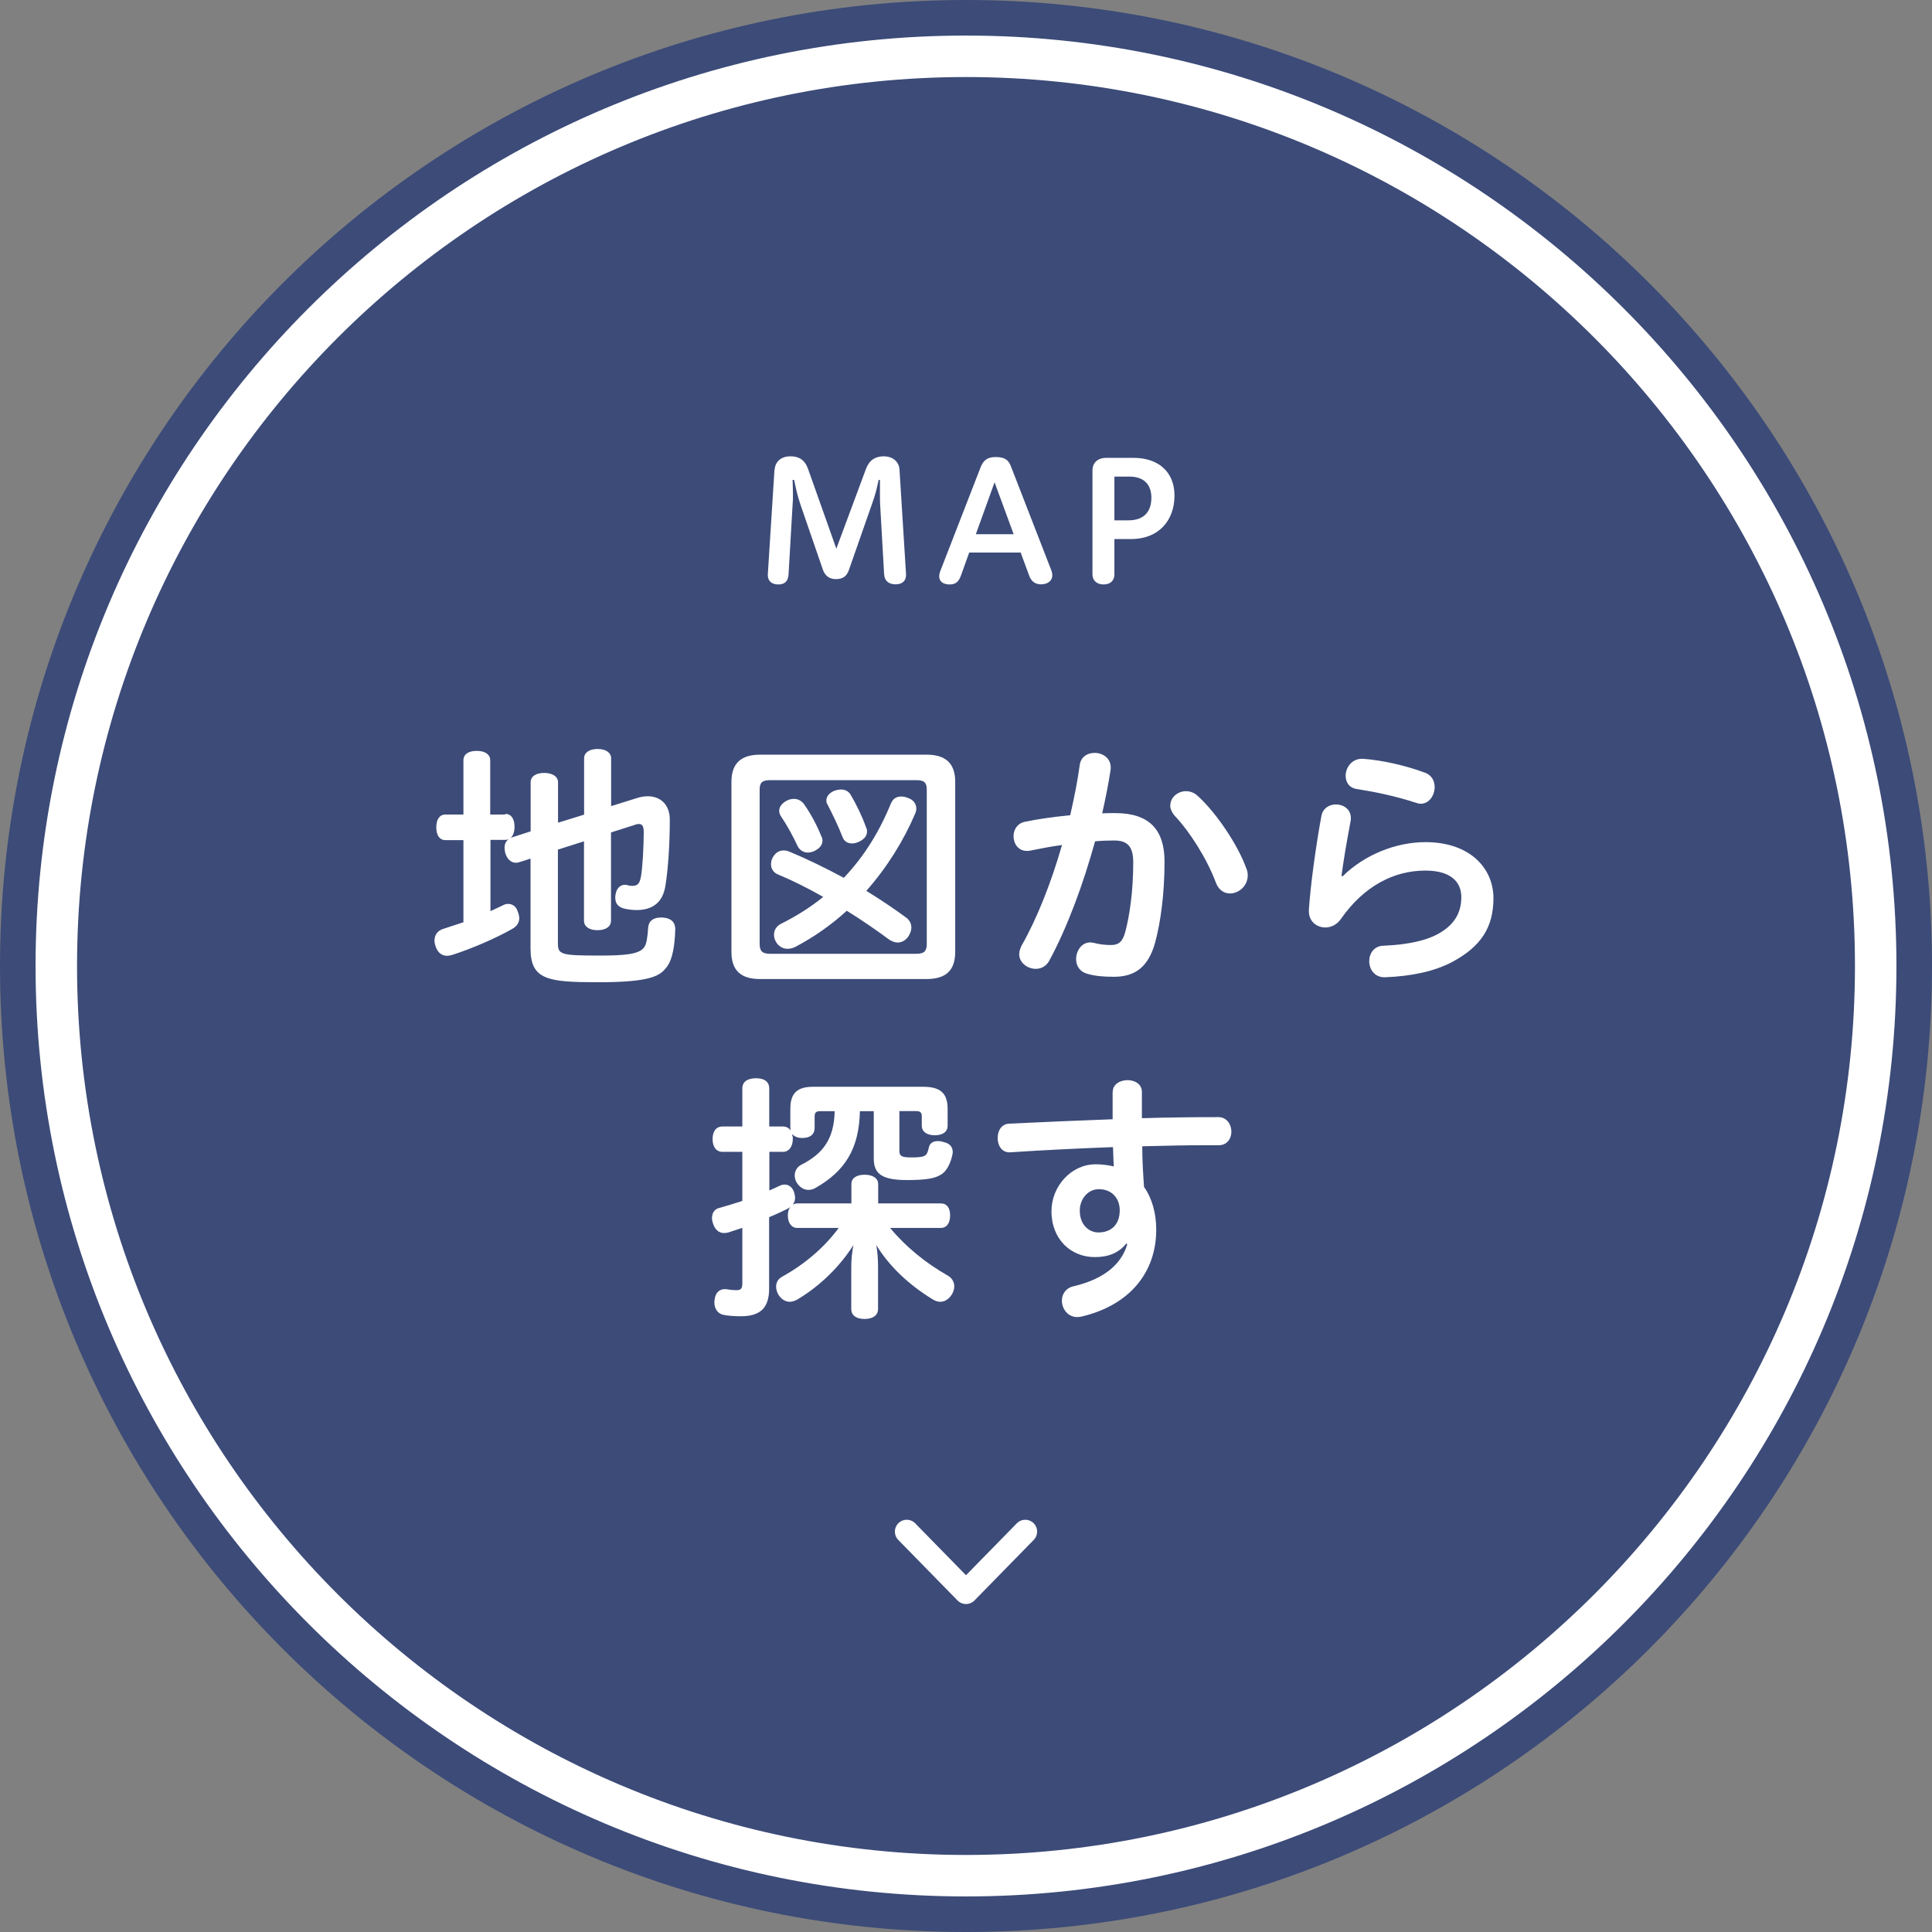
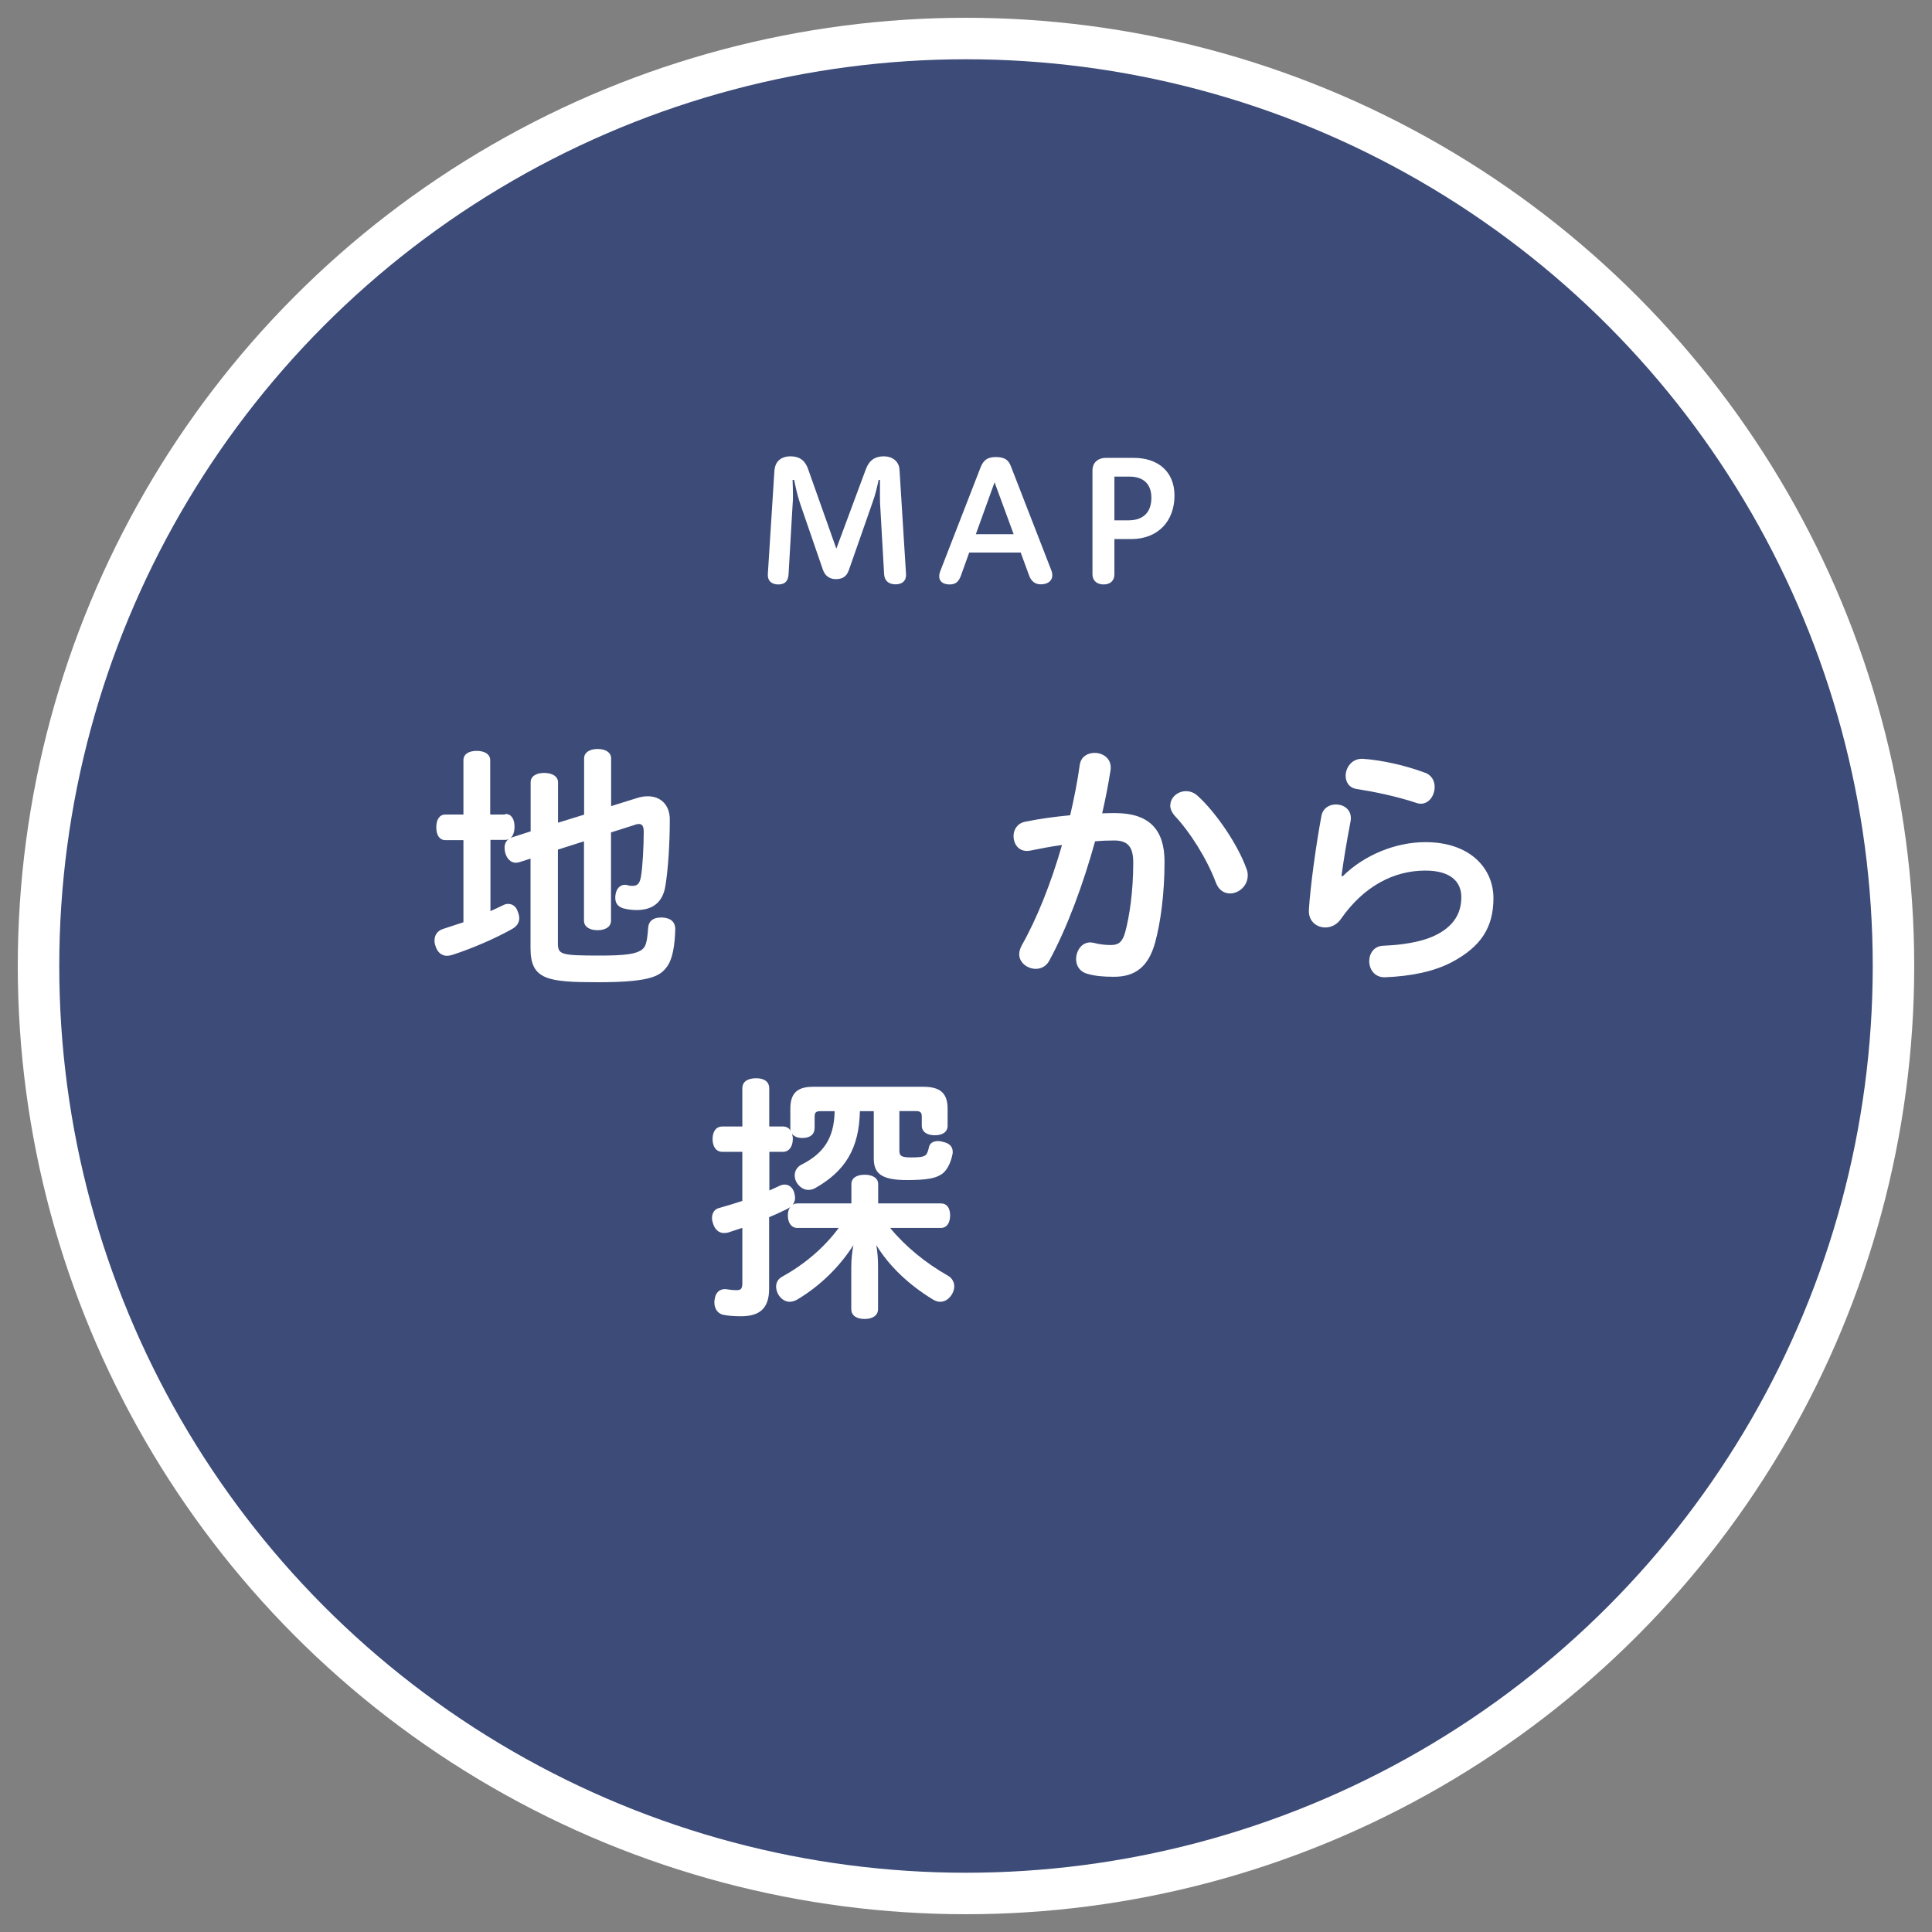
<svg xmlns="http://www.w3.org/2000/svg" id="_イヤー_2" width="163" height="163" viewBox="0 0 163 163">
  <rect x="0" y="0" width="163" height="163" fill="#808080" stroke="none" />
  <defs>
    <style>.cls-1{fill:#fff;}.cls-2{fill:none;stroke:#fff;stroke-linecap:round;stroke-linejoin:round;stroke-width:2px;}.cls-3{fill:#3c4b78;}</style>
  </defs>
  <g id="_イヤー_1-2">
    <g>
      <g>
        <circle class="cls-1" cx="81.5" cy="81.5" r="80" />
-         <path class="cls-3" d="M81.5,3c43.29,0,78.5,35.21,78.5,78.5s-35.21,78.5-78.5,78.5S3,124.79,3,81.5,38.21,3,81.5,3m0-3h0C36.49,0,0,36.49,0,81.5s36.49,81.5,81.5,81.5h0c45.01,0,81.5-36.49,81.5-81.5S126.51,0,81.5,0h0Z" />
      </g>
      <g>
        <circle class="cls-3" cx="81.5" cy="81.5" r="76.5" />
-         <path class="cls-1" d="M81.5,6.5c41.36,0,75,33.65,75,75s-33.64,75-75,75S6.5,122.85,6.5,81.5,40.14,6.5,81.5,6.5m0-3h0C38.42,3.5,3.5,38.42,3.5,81.5s34.92,78,78,78h0c43.08,0,78-34.92,78-78S124.58,3.5,81.5,3.5h0Z" />
      </g>
      <g>
        <path class="cls-1" d="M42.64,68.67c.51,0,.77,.44,.77,1.08,0,.44-.13,.79-.35,.97,.07-.04,.09-.04,.13-.07l1.58-.51v-4.14c0-.51,.46-.79,1.14-.79s1.17,.29,1.17,.79v3.41l2.2-.68v-4.75c0-.48,.44-.79,1.14-.79s1.14,.31,1.14,.79v4.03l2.18-.68c.33-.11,.64-.15,.92-.15,1.08,0,1.85,.73,1.85,1.96,0,2.11-.15,4.27-.37,5.59-.22,1.41-1.08,2.05-2.44,2.05-.44,0-.81-.07-1.06-.13-.4-.11-.73-.35-.73-.9,0-.09,0-.18,.02-.26,.07-.55,.42-.84,.77-.84h.11c.13,.02,.26,.09,.53,.09,.46,0,.62-.2,.73-.75,.15-.81,.24-2.62,.24-3.81,0-.44-.11-.66-.4-.66-.11,0-.24,.02-.4,.09l-1.96,.62v7.44c0,.51-.44,.81-1.14,.81s-1.14-.31-1.14-.81v-6.69l-2.2,.7v7.86c0,.99,.18,1.08,3.52,1.08,2.02,0,3.34-.09,3.76-.7,.22-.29,.29-.99,.33-1.61,.04-.62,.44-.9,1.08-.9h.13c.68,.04,1.08,.35,1.08,.99v.04c-.04,1.39-.24,2.44-.64,3.04-.57,.79-1.17,1.39-5.85,1.39-4.27,0-5.72-.2-5.72-2.86v-7.57l-.97,.31c-.09,.02-.18,.04-.26,.04-.44,0-.79-.35-.92-.9-.02-.13-.04-.26-.04-.37,0-.33,.13-.57,.35-.73-.09,.04-.18,.07-.29,.07h-1.25v6.01c.35-.15,.7-.33,1.03-.48,.15-.09,.33-.13,.46-.13,.37,0,.68,.22,.81,.64,.09,.22,.13,.4,.13,.57,0,.37-.2,.68-.59,.9-1.43,.81-3.43,1.67-5.08,2.2-.15,.04-.29,.07-.42,.07-.46,0-.81-.29-.97-.81-.07-.18-.09-.33-.09-.48,0-.46,.24-.81,.7-.97,.55-.18,1.14-.37,1.74-.57v-6.93h-1.52c-.51,0-.77-.44-.77-1.08s.26-1.08,.77-1.08h1.52v-4.58c0-.51,.44-.79,1.12-.79s1.14,.29,1.14,.79v4.58h1.25Z" />
-         <path class="cls-1" d="M64.13,82.6c-1.58,0-2.42-.68-2.42-2.29v-14.35c0-1.58,.84-2.29,2.42-2.29h14.04c1.58,0,2.42,.7,2.42,2.29v14.35c0,1.61-.84,2.29-2.42,2.29h-14.04Zm13.18-2.13c.68,0,.88-.24,.88-.84v-13c0-.59-.2-.81-.88-.81h-12.34c-.68,0-.88,.22-.88,.81v13c0,.59,.2,.84,.88,.84h12.34Zm-2.11-12.74c.15-.35,.44-.53,.84-.53,.18,0,.37,.04,.59,.13,.44,.15,.68,.51,.68,.9,0,.13-.04,.29-.11,.44-.99,2.31-2.38,4.53-4.11,6.49,1.19,.73,2.33,1.5,3.34,2.24,.31,.22,.46,.53,.46,.86,0,.24-.09,.48-.24,.73-.24,.35-.57,.53-.92,.53-.22,0-.46-.09-.7-.24-1.1-.81-2.31-1.65-3.59-2.44-1.3,1.19-2.77,2.22-4.36,3.06-.2,.09-.42,.15-.64,.15-.37,0-.77-.2-.99-.62-.11-.2-.15-.4-.15-.57,0-.4,.22-.73,.59-.92,1.32-.66,2.51-1.41,3.56-2.27-1.28-.73-2.6-1.39-3.85-1.91-.35-.15-.55-.48-.55-.84,0-.18,.04-.35,.11-.51,.22-.44,.55-.66,.95-.66,.13,0,.31,.02,.46,.09,1.5,.62,3.08,1.39,4.62,2.22,1.74-1.83,3.04-3.96,4-6.34Zm-8.21-.33c.33,0,.62,.15,.84,.44,.55,.77,1.12,1.83,1.47,2.73,.07,.11,.09,.24,.09,.35,0,.37-.24,.66-.68,.88-.2,.09-.4,.13-.57,.13-.35,0-.68-.2-.86-.57-.35-.77-.88-1.74-1.39-2.49-.11-.15-.15-.33-.15-.48,0-.35,.29-.66,.64-.84,.2-.11,.42-.15,.62-.15Zm6.16,2.75c0,.4-.26,.68-.75,.9-.18,.07-.35,.11-.51,.11-.37,0-.68-.18-.81-.55-.33-.86-.84-1.91-1.25-2.71-.09-.13-.11-.24-.11-.37,0-.35,.26-.64,.66-.81,.2-.07,.4-.11,.57-.11,.33,0,.62,.13,.79,.4,.51,.84,1.03,1.94,1.32,2.77,.07,.13,.09,.26,.09,.37Z" />
        <path class="cls-1" d="M91.1,64.51c.11-.68,.66-.99,1.25-.99,.66,0,1.36,.42,1.36,1.23,0,.09,0,.18-.02,.26-.18,1.17-.42,2.38-.7,3.61,.37-.02,.75-.02,1.1-.02,2.86,0,4.16,1.39,4.16,4.09s-.33,5.13-.79,6.82c-.57,2.07-1.69,2.9-3.48,2.9-.92,0-1.61-.07-2.2-.24-.7-.18-.99-.7-.99-1.25,0-.7,.46-1.41,1.19-1.41,.11,0,.2,.02,.31,.04,.48,.13,.99,.18,1.43,.18,.62,0,.97-.22,1.21-1.08,.37-1.36,.68-3.48,.68-5.87,0-1.32-.44-1.87-1.61-1.87-.51,0-1.06,.02-1.61,.07-1.01,3.65-2.35,7.28-3.87,10.08-.26,.48-.7,.68-1.14,.68-.68,0-1.39-.51-1.39-1.23,0-.24,.07-.46,.2-.73,1.28-2.24,2.49-5.28,3.41-8.49-.95,.13-1.87,.31-2.71,.48-.09,.02-.18,.02-.26,.02-.73,0-1.12-.62-1.12-1.25,0-.53,.31-1.08,.97-1.21,1.14-.24,2.46-.42,3.81-.55,.33-1.43,.62-2.88,.81-4.27Zm7.64,3.43c0-.66,.62-1.19,1.32-1.19,.33,0,.68,.11,.99,.4,1.56,1.41,3.41,4.16,4.11,6.14,.09,.2,.11,.4,.11,.57,0,.88-.75,1.52-1.5,1.52-.46,0-.95-.26-1.19-.92-.77-2.05-2.22-4.31-3.43-5.59-.29-.31-.42-.64-.42-.92Z" />
        <path class="cls-1" d="M113.28,73.93c1.85-1.83,4.51-2.88,6.98-2.88,3.78,0,5.74,2.22,5.74,4.73s-1.1,4.11-3.5,5.39c-1.5,.79-3.41,1.19-5.63,1.28h-.07c-.84,0-1.28-.68-1.28-1.36,0-.64,.4-1.28,1.19-1.3,2.09-.09,3.67-.44,4.73-1.06,1.21-.7,1.85-1.67,1.85-3.04,0-1.25-.84-2.24-3.04-2.24-2.66,0-5.19,1.32-7.11,4.07-.35,.51-.86,.73-1.32,.73-.73,0-1.39-.51-1.39-1.36v-.15c.13-2.02,.59-5.39,1.06-7.92,.13-.64,.66-.95,1.23-.95,.62,0,1.25,.4,1.25,1.14,0,.09,0,.18-.02,.26-.37,1.96-.59,3.3-.77,4.62l.09,.04Zm6.95-8.74c.57,.22,.81,.7,.81,1.21,0,.7-.46,1.41-1.17,1.41-.13,0-.24-.02-.37-.07-1.8-.59-3.61-.95-5.02-1.17-.66-.09-.95-.59-.95-1.12,0-.68,.51-1.43,1.36-1.43h.11c1.54,.11,3.5,.53,5.21,1.17Z" />
        <path class="cls-1" d="M68.73,95.15c0,.55-.37,.86-1.03,.86-.42,0-.7-.13-.88-.35,.04,.13,.07,.26,.07,.42,0,.64-.31,1.1-.84,1.1h-1.14v3.26c.29-.13,.57-.26,.81-.37,.18-.09,.33-.13,.48-.13,.35,0,.64,.22,.79,.62,.04,.18,.09,.33,.09,.51,0,.2-.07,.4-.2,.57,.11-.07,.26-.11,.42-.11h4.53v-1.63c0-.51,.44-.79,1.12-.79s1.14,.29,1.14,.79v1.63h5.28c.53,0,.79,.4,.79,1.01s-.26,1.06-.79,1.06h-4.27c1.3,1.58,3.01,2.97,4.88,4.03,.35,.2,.53,.55,.53,.9,0,.22-.07,.44-.18,.64-.26,.44-.62,.66-1.01,.66-.2,0-.4-.07-.59-.18-2.02-1.23-3.67-2.77-4.8-4.6,.11,.59,.15,1.19,.15,1.85v3.54c0,.55-.46,.84-1.14,.84s-1.12-.29-1.12-.84v-3.52c0-.68,.07-1.28,.18-1.87-1.12,1.76-2.75,3.41-4.75,4.6-.2,.11-.42,.18-.62,.18-.37,0-.73-.22-.97-.62-.11-.2-.18-.44-.18-.66,0-.33,.15-.64,.51-.84,1.87-1.03,3.54-2.44,4.77-4.11h-3.48c-.51,0-.81-.42-.81-1.06,0-.29,.07-.53,.2-.7-.07,.04-.15,.11-.24,.15-.46,.22-.99,.48-1.54,.7v6.03c0,1.65-.77,2.33-2.38,2.33-.59,0-1.06-.04-1.43-.11-.46-.07-.81-.46-.81-1.06,0-.07,0-.15,.02-.22,.07-.64,.44-.9,.88-.9,.04,0,.11,0,.18,.02,.24,.04,.55,.07,.75,.07,.4,0,.53-.09,.53-.62v-4.64c-.42,.13-.84,.29-1.21,.4-.11,.02-.22,.04-.33,.04-.44,0-.79-.29-.95-.86-.04-.13-.07-.26-.07-.4,0-.44,.22-.77,.62-.86,.64-.18,1.28-.37,1.94-.59v-4.14h-1.67c-.55,0-.84-.44-.84-1.08s.29-1.06,.84-1.06h1.67v-3.21c0-.57,.44-.86,1.17-.86,.68,0,1.1,.29,1.1,.86v3.21h1.14c.31,0,.53,.13,.66,.35-.02-.07-.02-.15-.02-.24v-1.61c0-1.34,.62-1.85,1.91-1.85h9.31c1.39,0,2.05,.51,2.05,1.85v1.43c0,.53-.42,.81-1.08,.81s-1.1-.29-1.1-.81v-.79c0-.33-.15-.44-.48-.44h-1.41v3.34c0,.46,.2,.57,1.01,.57,.9,0,1.1-.09,1.25-.24,.09-.11,.18-.35,.22-.57,.07-.4,.37-.57,.79-.57,.13,0,.26,.02,.42,.07,.53,.11,.81,.4,.81,.84,0,.07,0,.13-.02,.2-.15,.79-.53,1.5-1.01,1.74-.46,.29-1.19,.44-2.84,.44-2.2,0-2.79-.59-2.79-1.83v-3.98h-1.17c-.07,3.1-1.19,5.04-3.81,6.51-.18,.09-.37,.13-.53,.13-.42,0-.79-.26-1.03-.68-.09-.18-.13-.37-.13-.55,0-.37,.2-.7,.53-.88,1.89-.95,2.79-2.22,2.84-4.53h-1.23c-.33,0-.46,.11-.46,.44v.97Z" />
-         <path class="cls-1" d="M93.88,92.12c0-.66,.64-.99,1.25-.99s1.21,.33,1.21,.99v2.22c2.33-.07,4.55-.09,6.49-.09,.68,.02,1.06,.62,1.06,1.23,0,.57-.35,1.14-1.06,1.14h-1.03c-1.65,0-3.5,.04-5.43,.09,0,1.14,.07,2.29,.15,3.43,.7,.99,1.03,2.27,1.03,3.61,0,3.56-2.2,6.36-6.31,7.33-.11,.02-.24,.04-.35,.04-.81,0-1.3-.7-1.3-1.39,0-.53,.31-1.06,.99-1.21,2.71-.64,4.07-1.96,4.53-3.56l-.09-.04c-.64,.79-1.5,1.14-2.66,1.14-1.98,0-3.65-1.47-3.65-3.87,0-2.11,1.67-3.96,3.72-3.96,.55,0,1.08,.07,1.54,.18-.04-.53-.04-1.08-.07-1.63-2.95,.11-5.98,.26-8.67,.44h-.07c-.66,0-.99-.59-.99-1.21s.33-1.19,.99-1.21c2.71-.13,5.74-.26,8.71-.37v-2.31Zm-1.21,11.86c1.06,0,1.8-.64,1.8-1.87,0-1.01-.66-1.78-1.76-1.78-.97,0-1.61,.88-1.61,1.8,0,1.3,.86,1.85,1.56,1.85Z" />
      </g>
      <g>
        <path class="cls-1" d="M65.35,39.63c.04-.55,.42-1.13,1.33-1.13s1.29,.48,1.5,1.08l2.38,6.71,2.49-6.7c.28-.76,.78-1.09,1.5-1.09,.91,0,1.32,.59,1.34,1.13l.55,8.81v.08c0,.52-.36,.78-.88,.78-.55,0-.94-.27-.97-.87l-.34-5.97c-.01-.28-.01-.56-.01-.85v-1.12h-.11c-.13,.59-.25,1.18-.55,2l-1.96,5.6c-.21,.62-.62,.77-1.11,.77s-.9-.25-1.09-.81l-1.89-5.49c-.25-.71-.39-1.41-.53-2.07h-.13c.01,.38,.03,.81,.03,1.26,0,.28,0,.56-.03,.83l-.34,5.86c-.03,.6-.32,.87-.87,.87-.52,0-.88-.27-.88-.78v-.08l.56-8.81Z" />
        <path class="cls-1" d="M86.1,46.62h-4.33l-.7,1.95c-.17,.45-.39,.74-.95,.74-.45,0-.88-.18-.88-.69,0-.14,.03-.29,.11-.49l3.38-8.7c.24-.62,.6-.87,1.28-.87,.78,0,1.08,.27,1.27,.76l3.4,8.75c.07,.17,.1,.32,.1,.46,0,.5-.41,.77-.97,.77-.5,0-.83-.29-.99-.76l-.71-1.93Zm-3.77-1.55h3.19l-1.61-4.38-1.58,4.38Z" />
-         <path class="cls-1" d="M94.02,45.49v2.98c0,.46-.29,.84-.91,.84s-.94-.38-.94-.84v-8.8c0-.57,.39-1.04,1.15-1.04h2.34c2.03,0,3.43,1.15,3.43,3.18,0,2.14-1.37,3.67-3.66,3.67h-1.41Zm0-5.27v3.68h1.19c1.2,0,1.93-.63,1.93-1.91,0-1.11-.63-1.78-1.85-1.78h-1.27Z" />
+         <path class="cls-1" d="M94.02,45.49v2.98c0,.46-.29,.84-.91,.84s-.94-.38-.94-.84v-8.8c0-.57,.39-1.04,1.15-1.04h2.34c2.03,0,3.43,1.15,3.43,3.18,0,2.14-1.37,3.67-3.66,3.67h-1.41Zm0-5.27v3.68h1.19c1.2,0,1.93-.63,1.93-1.91,0-1.11-.63-1.78-1.85-1.78h-1.27" />
      </g>
-       <path class="cls-2" d="M86.5,129.22l-5,5.11-5-5.11" />
    </g>
  </g>
</svg>